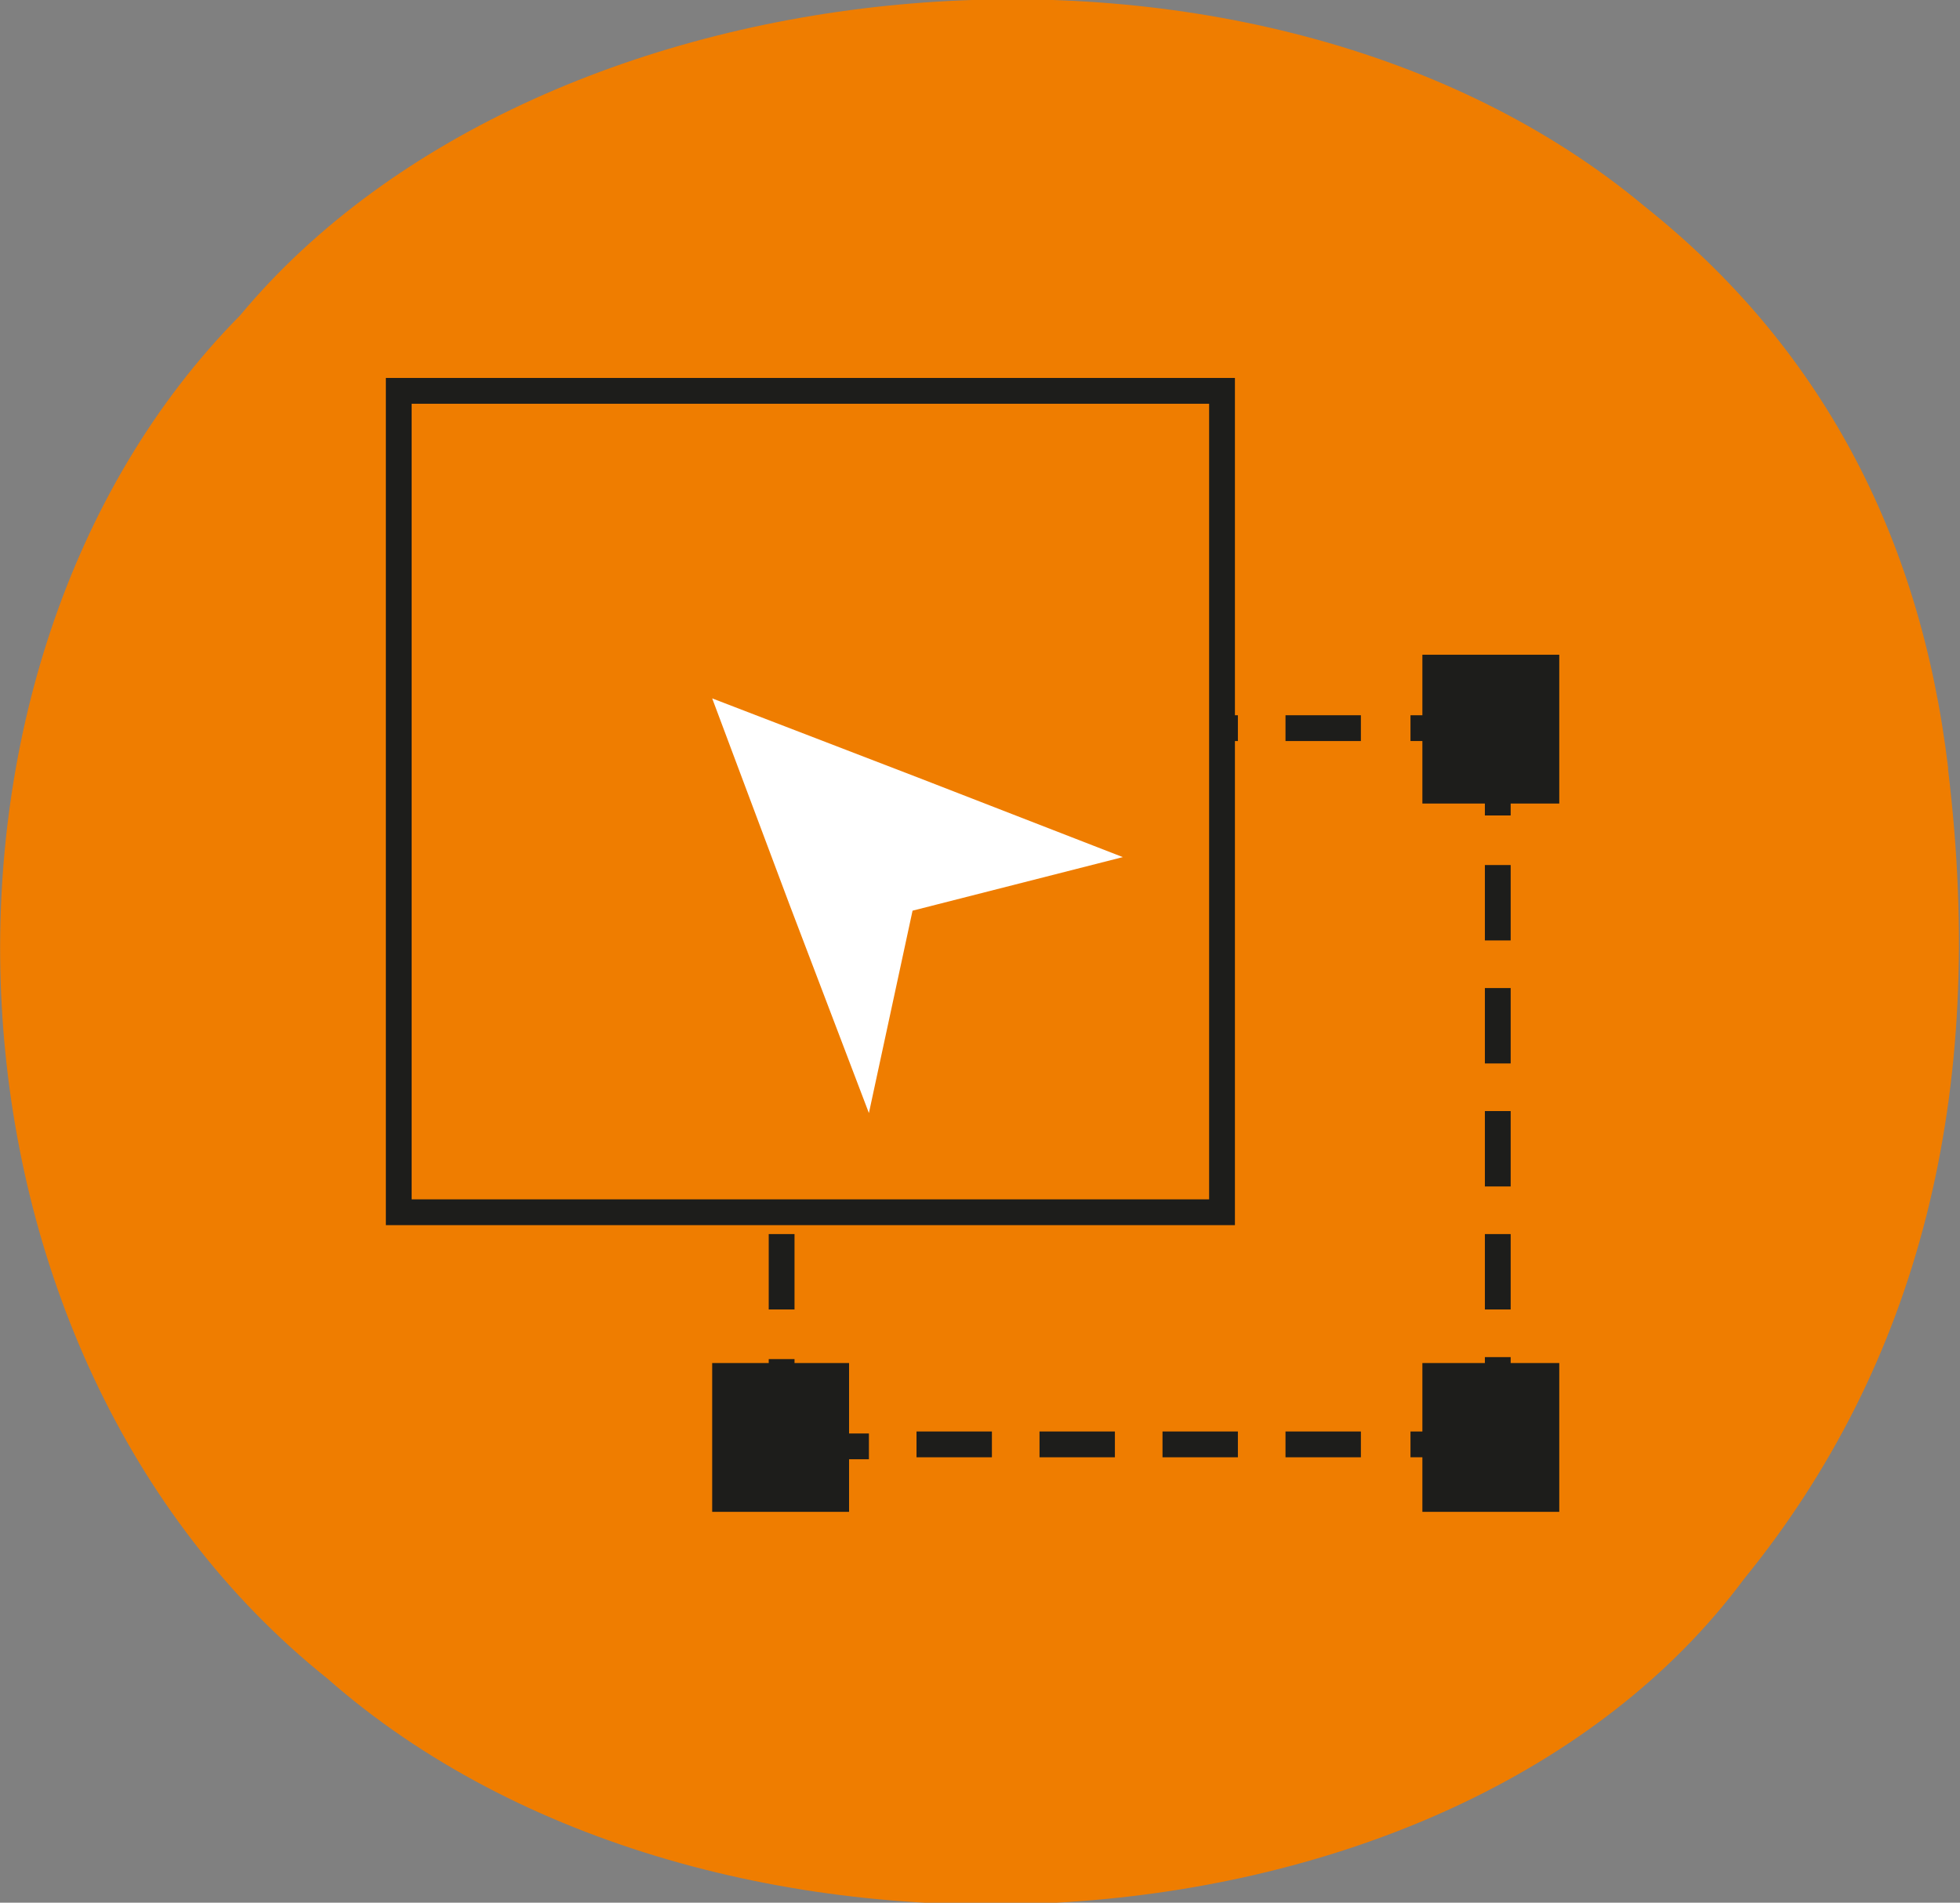
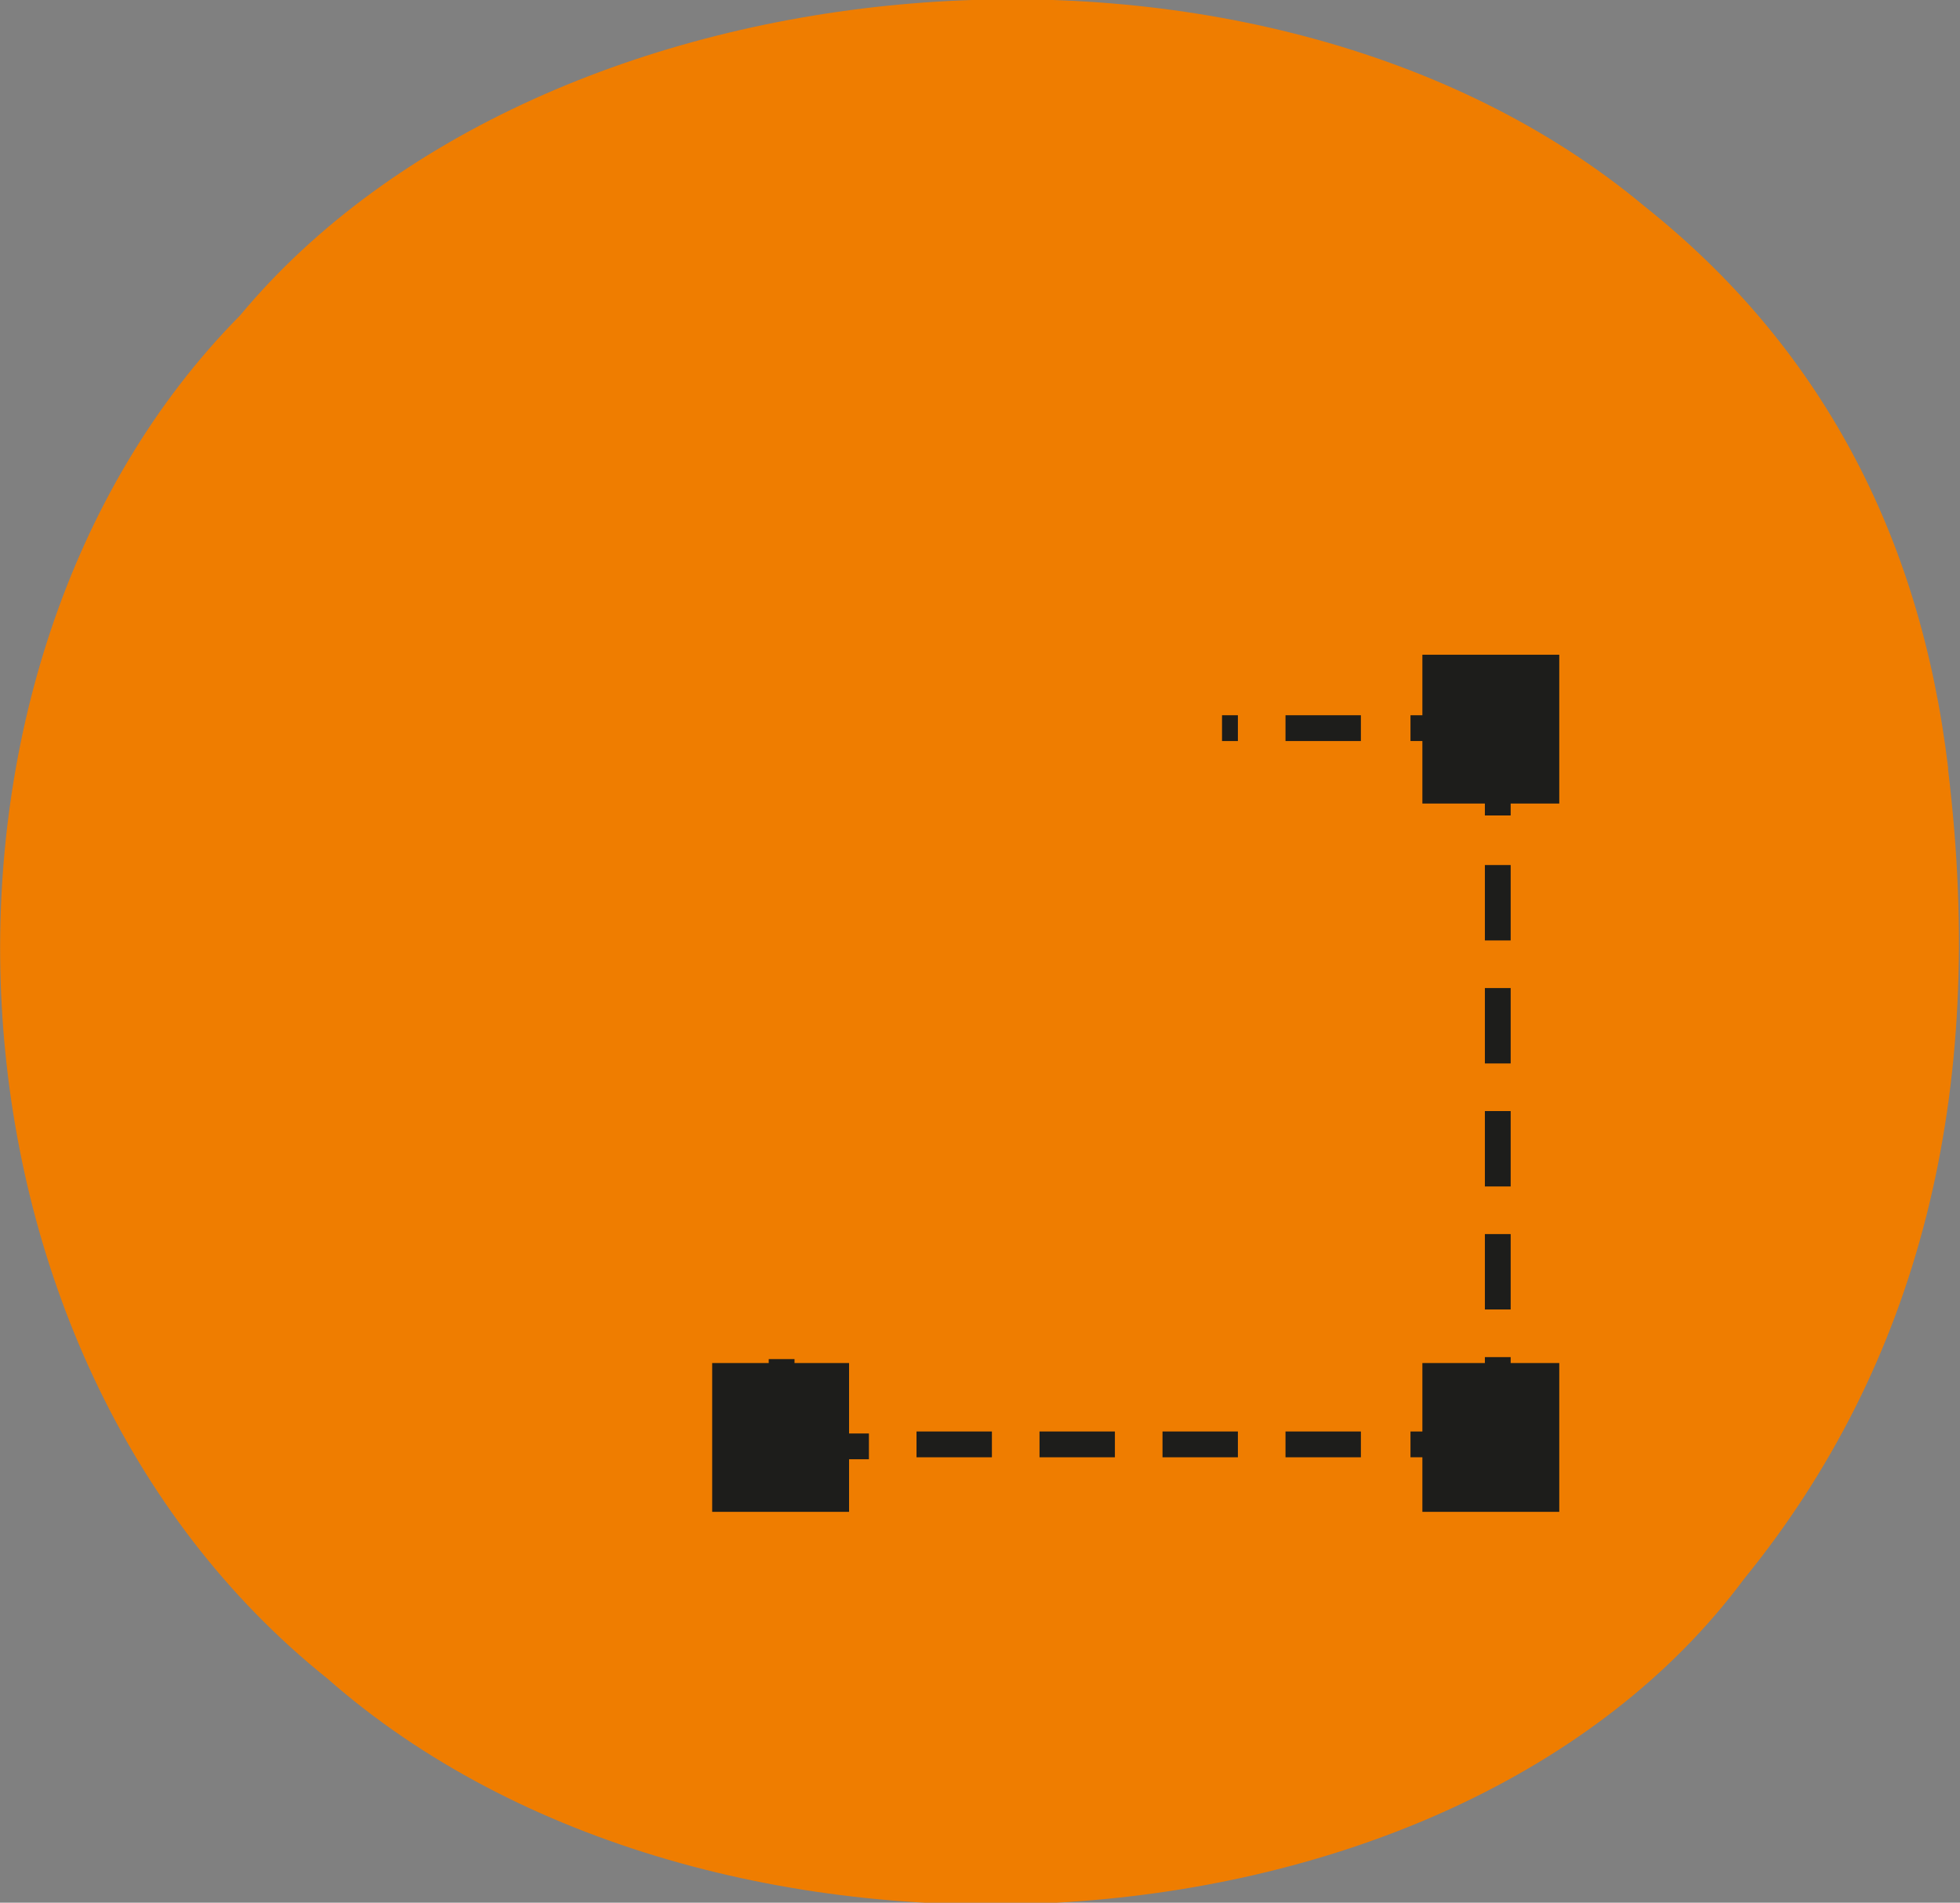
<svg xmlns="http://www.w3.org/2000/svg" id="Calque_1" version="1.1" width="98.8" height="95.9" viewBox="0 0 98.8 95.9">
  <rect x="0" y="0" width="98.8" height="95.9" fill="#808080" stroke="none" />
  <defs>
    <style>
      .st0, .st1, .st2 {
        fill: none;
      }

      .st3 {
        fill: #1d1d1b;
      }

      .st1, .st2 {
        stroke: #1d1d1b;
        stroke-miterlimit: 10;
        stroke-width: 1.3px;
      }

      .st4 {
        fill: #ef7d00;
      }

      .st2 {
        stroke-dasharray: 3.8 2.4;
      }

      .st5 {
        fill: #fff;
      }

      .st6 {
        clip-path: url(#clippath);
      }
    </style>
    <clipPath id="clippath">
      <rect class="st0" width="98.8" height="95.9" />
    </clipPath>
  </defs>
  <g class="st6">
    <path class="st4" d="M98.2,38.8c2,16.4-1.5,30-10.3,40.8-14.7,19.8-52.2,21.9-71.4,5C-4,68.2-5.3,33.5,12.1,15.9,27.4-2.5,63.5-5.8,82.9,10.4c8.8,7,13.9,16.5,15.3,28.3" />
-     <line class="st2" x1="39.4" y1="43.6" x2="39.4" y2="67.2" />
    <line class="st2" x1="46.2" y1="72.8" x2="69.9" y2="72.8" />
    <line class="st2" x1="75.5" y1="66" x2="75.5" y2="42.3" />
    <line class="st2" x1="68.6" y1="36.7" x2="45" y2="36.7" />
    <path class="st1" d="M43.7,36.7h-1.9c-1.4,0-2.5,1.1-2.5,2.5v1.9M75.5,41.1v-1.9c0-1.4-1.1-2.5-2.5-2.5h-1.9M71.1,72.8h1.9c1.4,0,2.5-1.1,2.5-2.5v-1.9M39.4,68.5v1.9c0,1.4,1.1,2.5,2.5,2.5h1.9" />
  </g>
  <rect class="st3" x="35.9" y="68.7" width="6.9" height="7.5" />
  <rect class="st3" x="71.7" y="68.7" width="6.9" height="7.5" />
  <rect class="st3" x="71.7" y="33" width="6.9" height="7.5" />
  <polygon class="st4" points="61.6 19.7 20.1 19.7 20.1 61.1 61.6 61.1 61.6 39.1 61.6 39.1 61.6 35.8 61.6 35.8 61.6 19.7" />
-   <polygon class="st1" points="61.6 19.7 20.1 19.7 20.1 61.1 61.6 61.1 61.6 39.1 61.6 39.1 61.6 35.8 61.6 35.8 61.6 19.7" />
-   <polygon class="st5" points="46 45.9 43.8 56.1 39.8 45.6 35.9 35.2 46.3 39.2 56.6 43.2 46 45.9" />
</svg>